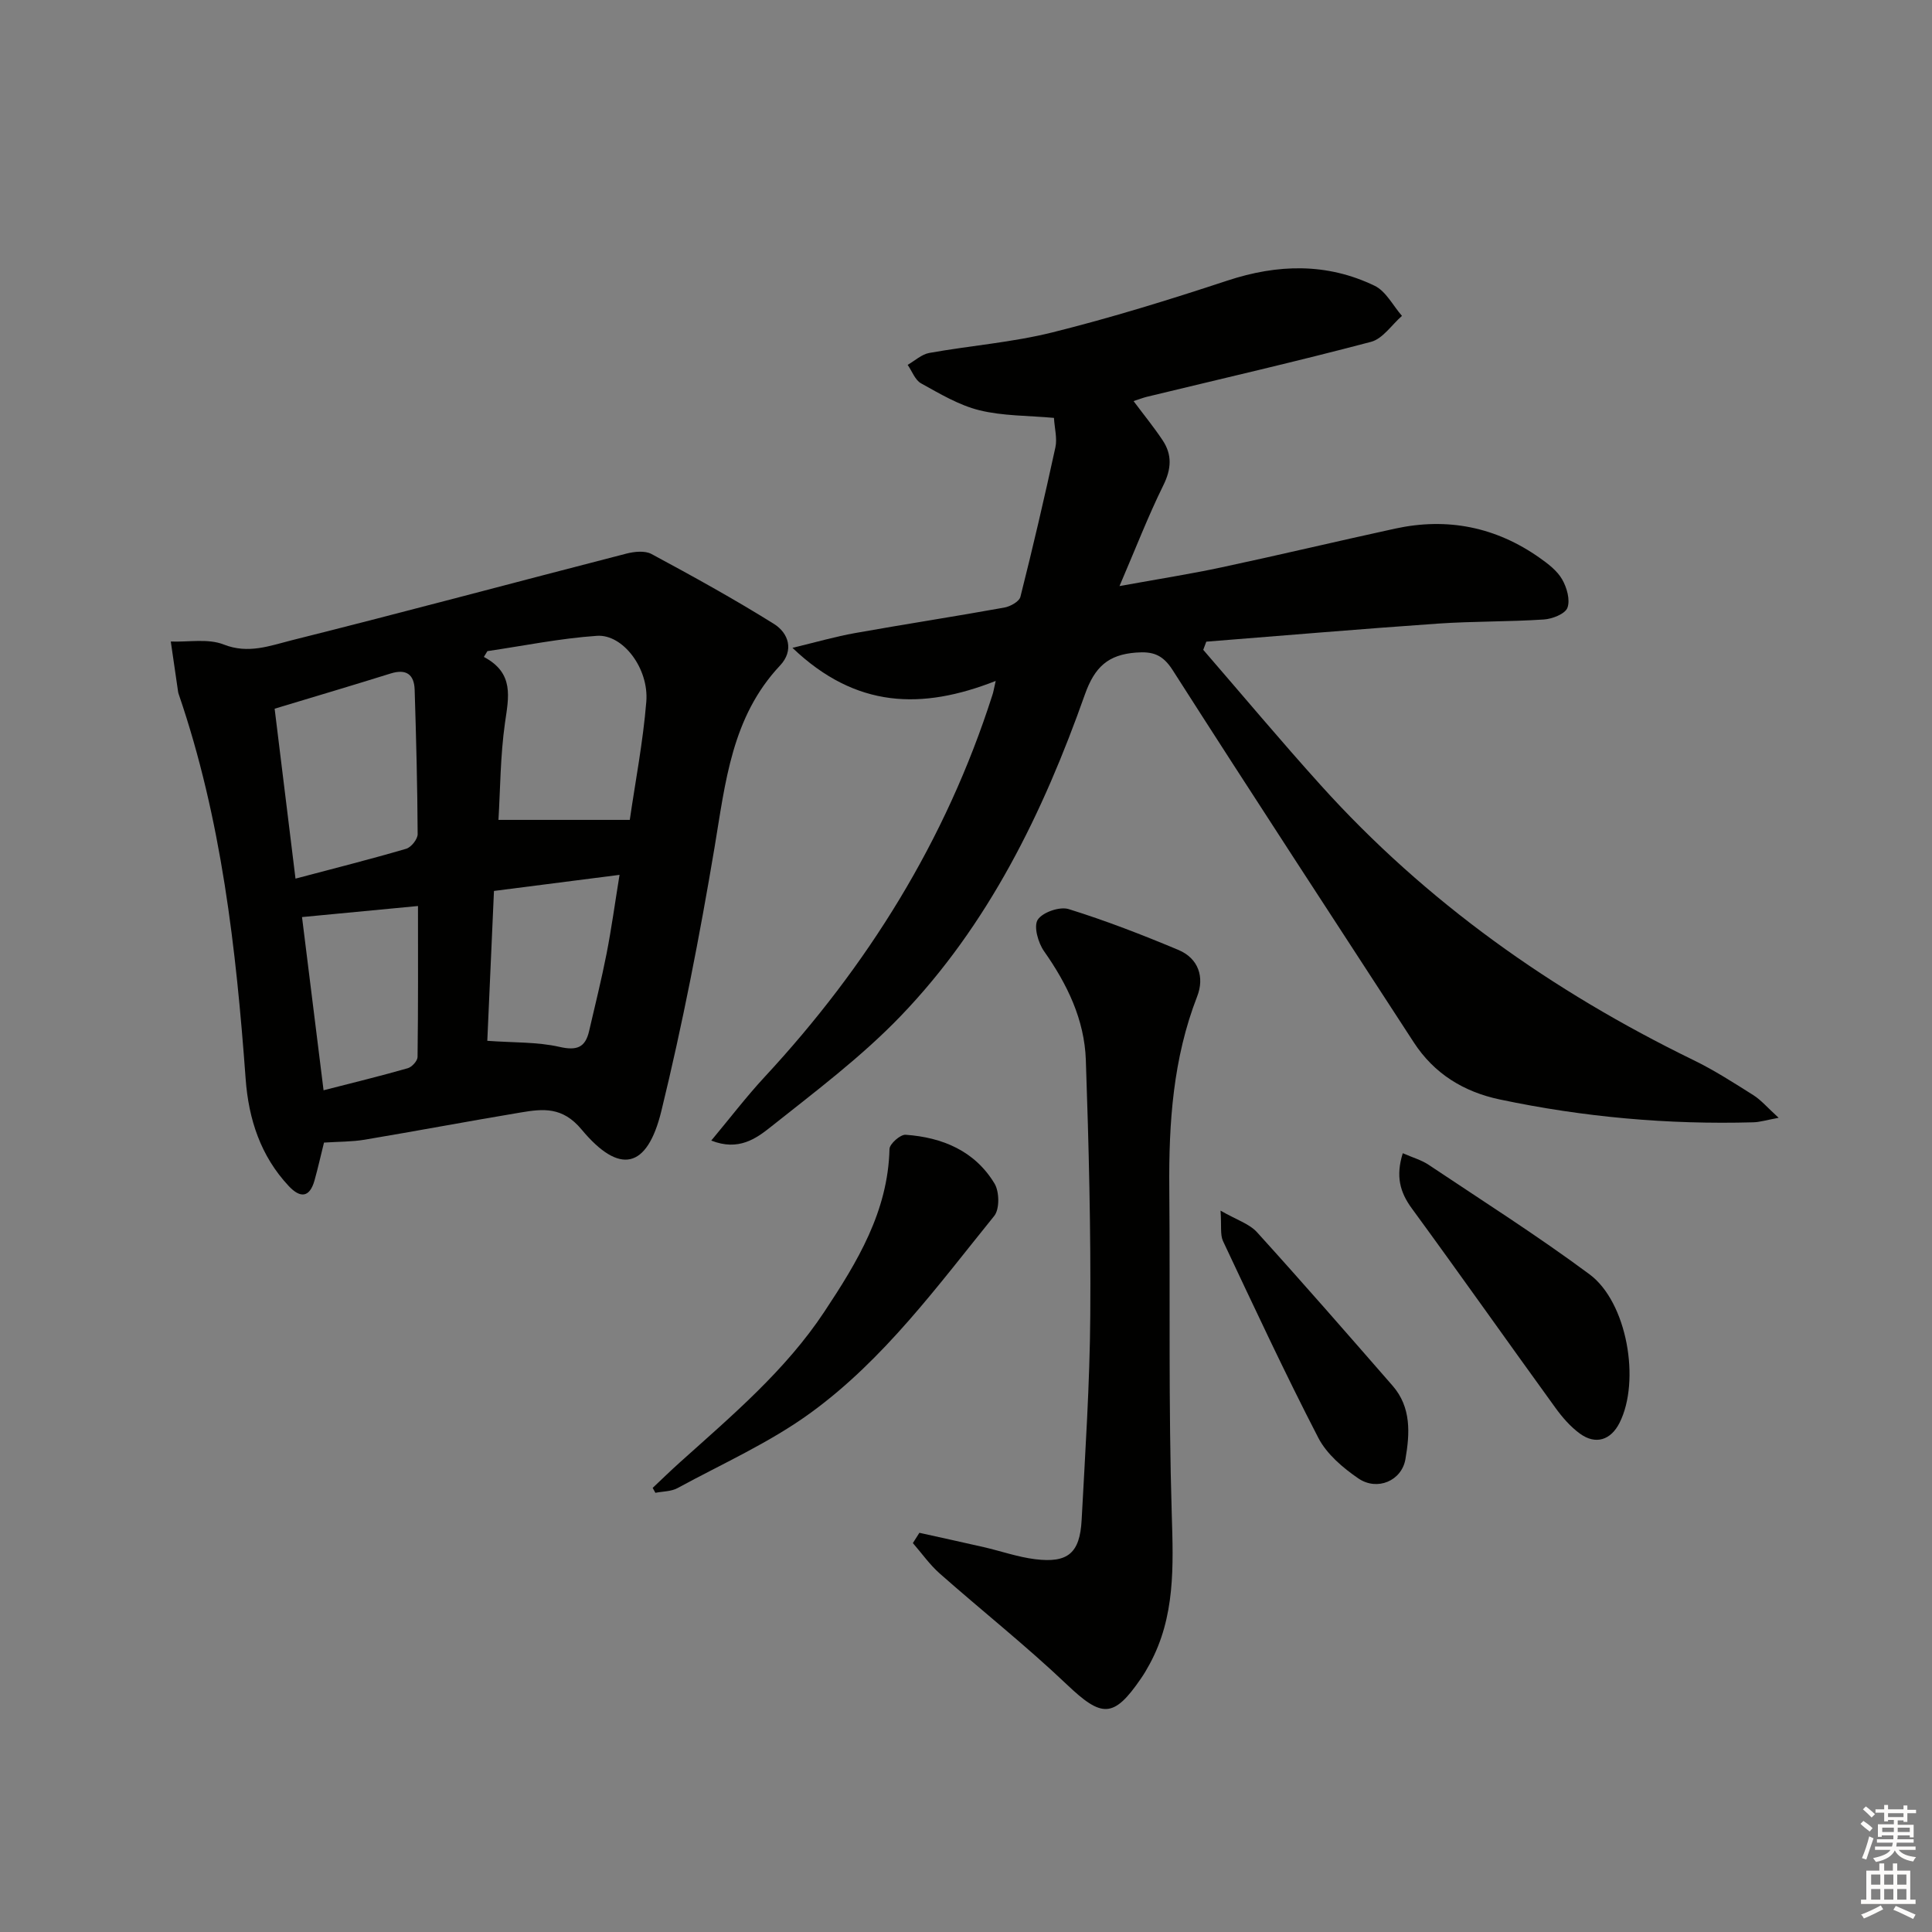
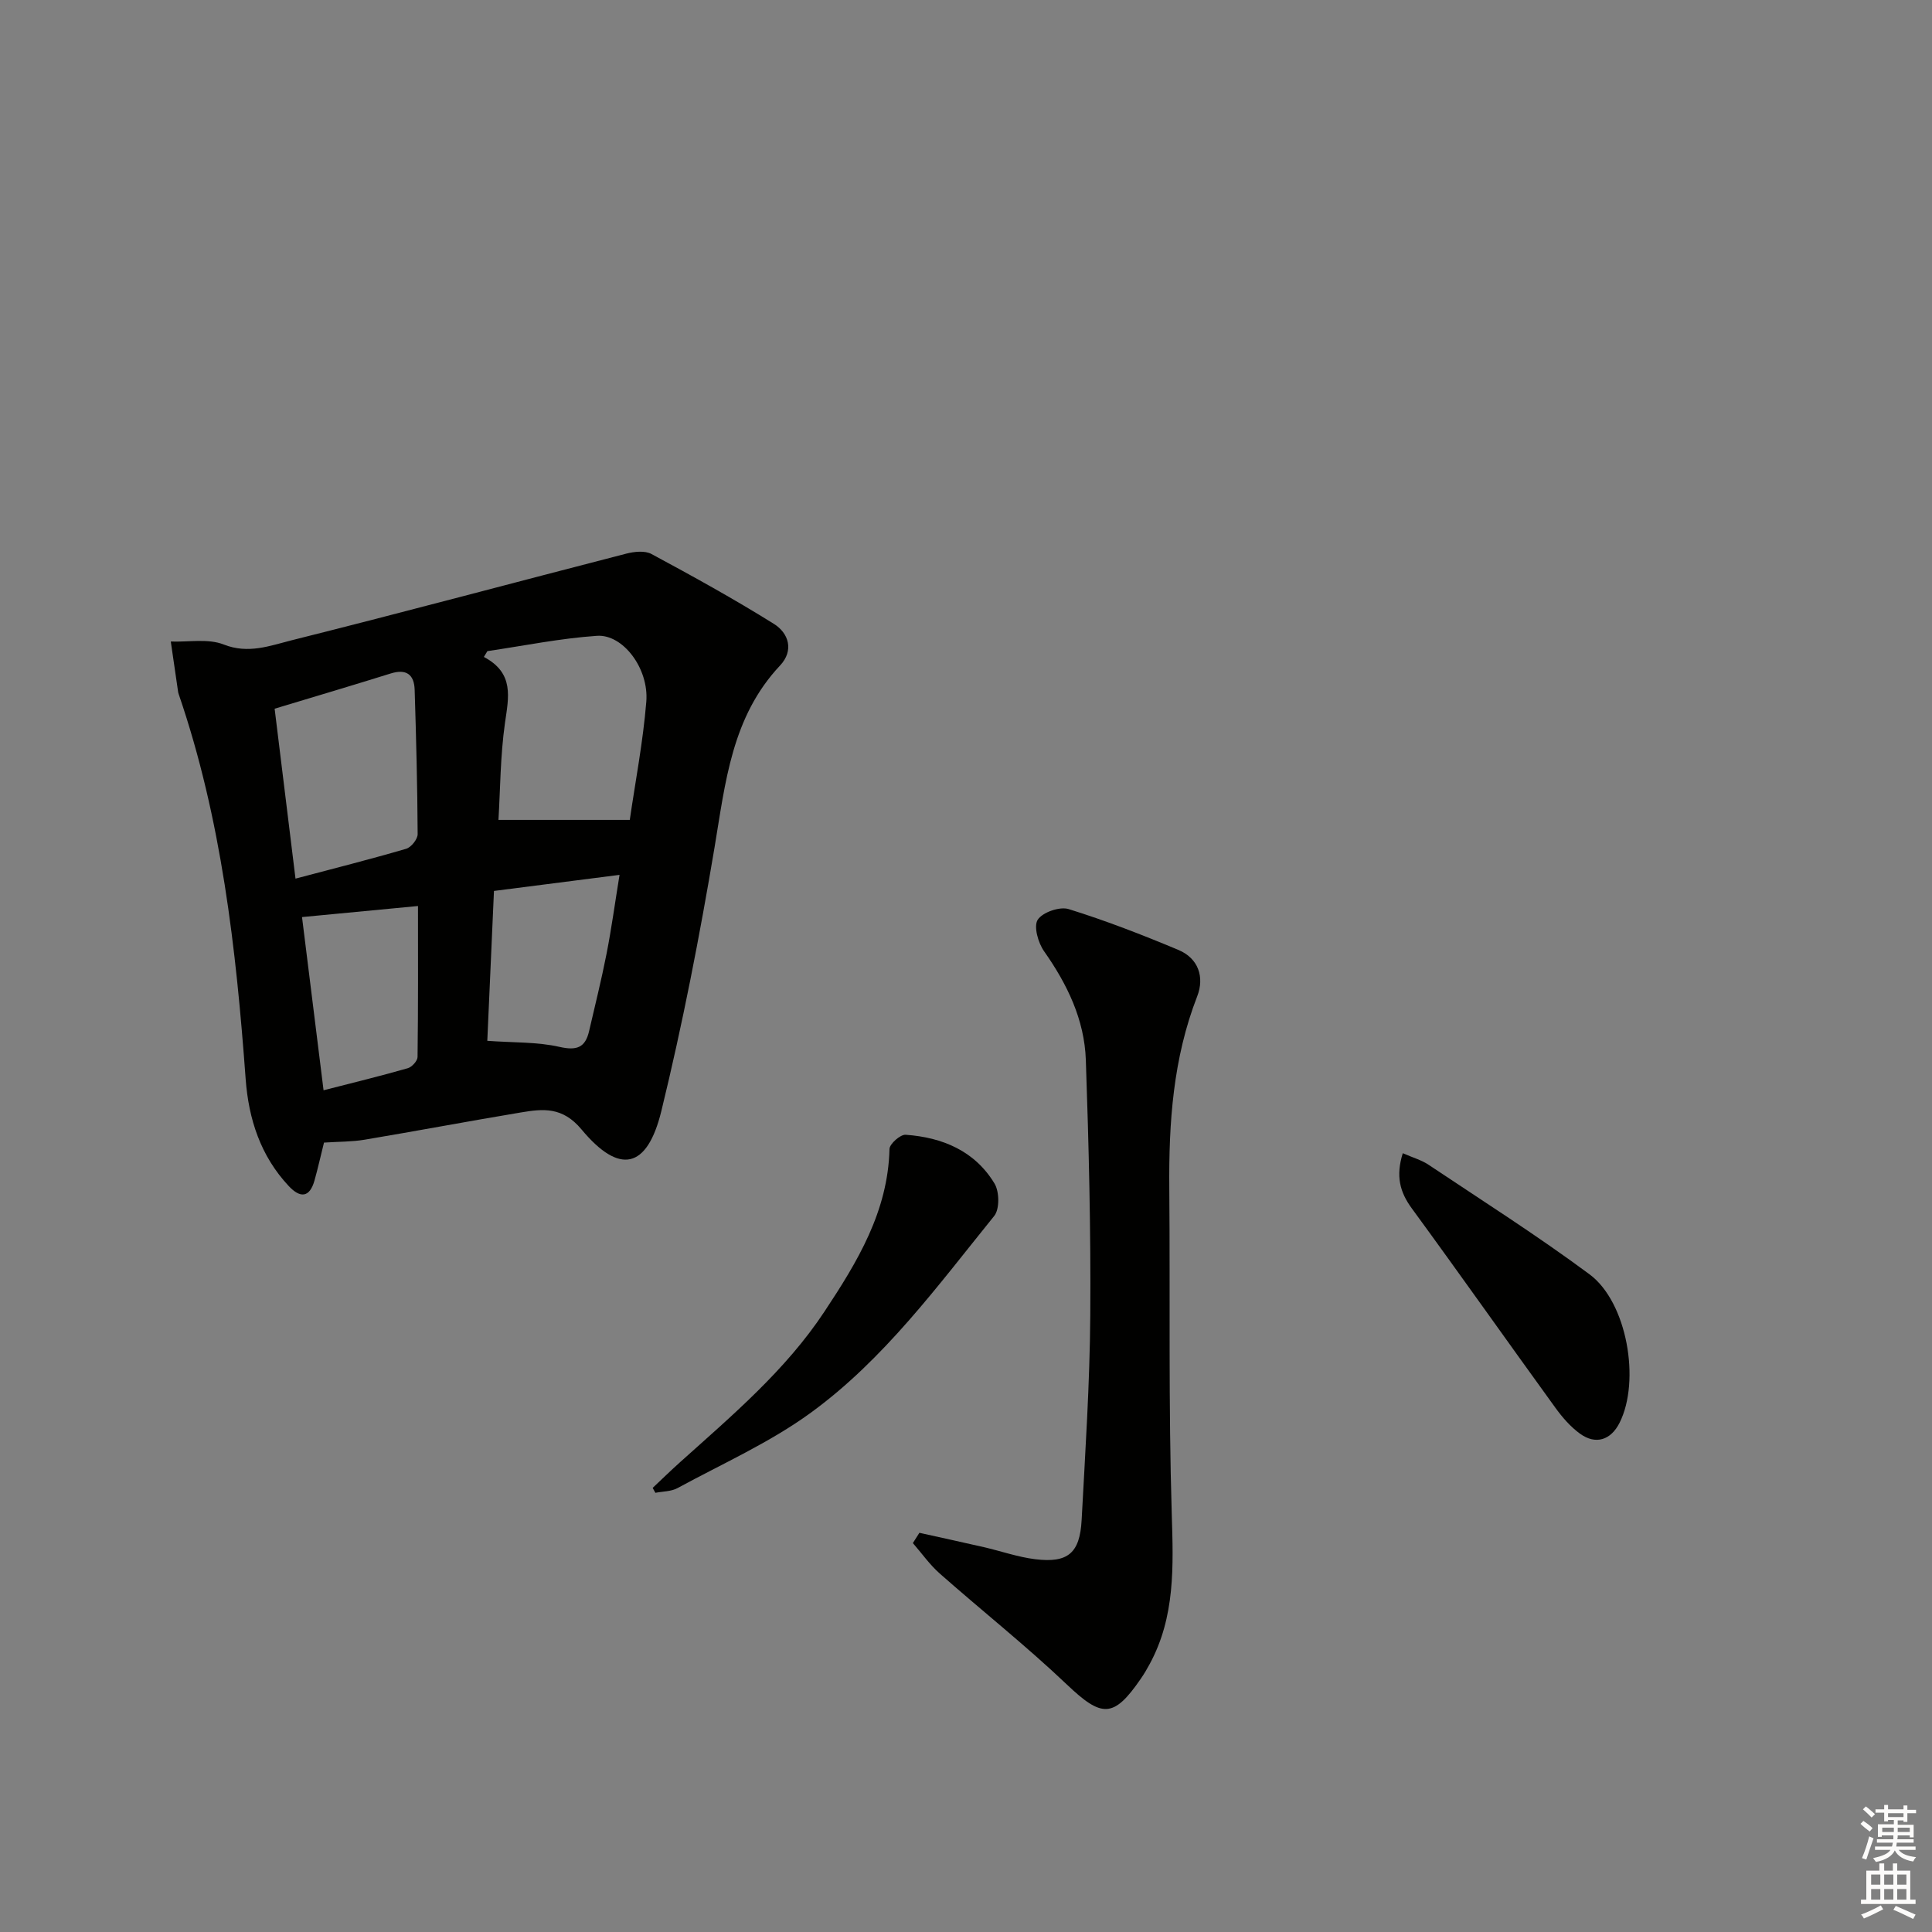
<svg xmlns="http://www.w3.org/2000/svg" enable-background="new 0 0 400 400" viewBox="0 0 400 400">
  <rect x="0" y="0" width="400" height="400" fill="#808080" stroke="none" />
  <g fill="#010100">
-     <path d="m206.15 140.98c-15.29 6.01-28.93 5.71-42.08-6.85 5-1.2 8.94-2.35 12.96-3.06 10.29-1.84 20.62-3.42 30.9-5.28 1.25-.22 3.1-1.25 3.34-2.24 2.59-10.27 4.99-20.59 7.24-30.94.4-1.85-.17-3.92-.3-6.09-5.36-.49-10.56-.38-15.44-1.58-4.23-1.05-8.19-3.42-12.07-5.57-1.25-.69-1.87-2.52-2.78-3.83 1.49-.85 2.9-2.19 4.49-2.47 8.49-1.52 17.18-2.18 25.51-4.26 12.19-3.04 24.24-6.77 36.18-10.71 10.43-3.44 20.61-3.71 30.51 1.07 2.34 1.13 3.79 4.1 5.65 6.23-2.12 1.85-3.96 4.72-6.39 5.37-15.4 4.07-30.93 7.63-46.41 11.38-.78.19-1.53.49-2.77.89 2.17 2.9 4.22 5.41 6.01 8.1 2.02 3.02 1.82 5.97.15 9.35-3.14 6.36-5.7 13.01-9.07 20.85 7.99-1.45 14.6-2.48 21.14-3.88 12-2.56 23.95-5.41 35.94-8.02 10.82-2.35 20.84-.34 29.9 6.05 1.75 1.23 3.61 2.65 4.65 4.44.98 1.69 1.72 4.25 1.11 5.9-.47 1.27-3.14 2.32-4.89 2.43-7.29.48-14.63.35-21.92.85-16 1.11-31.98 2.48-47.96 3.74-.21.56-.42 1.12-.63 1.69 8.11 9.37 16.07 18.88 24.37 28.08 21.81 24.18 47.87 42.61 77.06 56.83 4.32 2.1 8.41 4.73 12.48 7.3 1.59 1.01 2.86 2.53 5.22 4.68-2.55.47-3.88.89-5.22.93-17.69.5-35.21-1.07-52.53-4.73-7.46-1.58-13.57-5.32-17.8-11.83-16.67-25.66-33.43-51.25-49.9-77.04-2.08-3.26-4.14-3.92-7.62-3.65-5.74.44-8.54 2.96-10.57 8.69-8.66 24.46-19.96 47.68-38.16 66.59-8.12 8.44-17.64 15.59-26.85 22.91-3.03 2.41-6.69 5.08-12.34 2.84 3.89-4.66 7.26-9.08 11.02-13.14 21.34-23 37.56-49.03 47.16-79.03.22-.61.31-1.25.71-2.99z" />
    <path d="m67.08 236.56c-.69 2.76-1.26 5.33-1.97 7.86-1.03 3.62-2.99 3.63-5.32 1.15-5.84-6.23-8.32-13.87-8.93-22.18-1.98-27.01-5-53.83-13.85-79.64-.05-.16-.11-.32-.13-.48-.51-3.48-1.01-6.97-1.52-10.45 3.68.14 7.73-.66 10.96.62 5.09 2.01 9.58.25 14.04-.87 23.14-5.79 46.18-11.99 69.28-17.94 1.66-.43 3.87-.67 5.24.07 8.57 4.61 17.1 9.32 25.35 14.47 3.06 1.91 4.2 5.5 1.27 8.62-10.02 10.65-11.31 24.21-13.57 37.71-3.07 18.29-6.61 36.54-11.01 54.55-2.94 12-8.67 13.22-16.52 3.79-3.95-4.74-7.96-4.29-12.61-3.51-10.79 1.8-21.55 3.83-32.34 5.64-2.6.43-5.28.39-8.37.59zm63.31-66.81c1.13-7.82 2.74-16.11 3.42-24.47.56-6.88-4.84-14.01-10.22-13.64-7.6.52-15.13 2.06-22.68 3.17-.24.4-.49.8-.73 1.2 6.34 3.36 5.13 8.34 4.37 13.66-.97 6.84-.97 13.81-1.35 20.08zm-69.21 12.16c8.23-2.18 15.61-4.04 22.91-6.18 1.04-.3 2.39-1.99 2.38-3.04-.05-9.96-.31-19.92-.62-29.88-.1-3.18-1.74-4.38-4.97-3.37-7.85 2.45-15.73 4.79-24.02 7.29 1.44 11.72 2.83 23.04 4.32 35.18zm41.09 2.55c-.49 10.94-.95 21.3-1.38 31.03 5.48.4 10.34.21 14.92 1.25 3.6.82 5.37.17 6.16-3.28 1.23-5.32 2.56-10.63 3.61-15.99 1.03-5.26 1.75-10.57 2.69-16.34-9.16 1.17-17.33 2.22-26 3.33zm-35.28 41.27c6.31-1.62 11.91-2.98 17.44-4.57.85-.24 2.01-1.51 2.02-2.32.14-10.41.09-20.82.09-31.26-8.24.79-15.89 1.51-24.01 2.29 1.42 11.38 2.88 23.11 4.46 35.86z" />
    <path d="m190.35 317.35c4.45.99 8.9 1.95 13.34 2.97 3.56.82 7.06 2.06 10.65 2.5 6.76.83 9.23-1.26 9.6-8.1.75-14.11 1.69-28.24 1.79-42.36.13-17.64-.31-35.29-.92-52.92-.29-8.34-3.85-15.68-8.65-22.5-1.23-1.74-2.19-5.15-1.31-6.52 1-1.55 4.57-2.78 6.41-2.2 7.7 2.39 15.26 5.33 22.71 8.45 4.17 1.75 5.44 5.65 3.89 9.63-4.99 12.83-5.89 26.16-5.77 39.71.19 22.49-.18 45 .51 67.48.33 10.78.74 21.25-4.58 31.05-.55 1.02-1.14 2.03-1.8 2.98-5.67 8.28-8.11 8.12-15.36 1.22-8.43-8.01-17.58-15.26-26.31-22.97-2.08-1.84-3.71-4.18-5.55-6.29.44-.71.89-1.42 1.35-2.13z" />
    <path d="m135.13 308.05c1.87-1.76 3.71-3.56 5.63-5.28 10.75-9.66 21.84-18.99 29.92-31.2 6.81-10.28 13.17-20.73 13.48-33.68.02-1.06 2.25-3.03 3.34-2.95 7.61.54 14.33 3.34 18.41 10.11 1.01 1.68 1.07 5.29-.07 6.7-11.7 14.46-22.79 29.68-37.96 40.73-8.49 6.19-18.32 10.56-27.62 15.62-1.31.71-3.04.67-4.57.97-.18-.34-.37-.68-.56-1.02z" />
    <path d="m290.43 238.76c2.1.92 3.87 1.41 5.32 2.38 11.18 7.47 22.55 14.69 33.34 22.69 7.8 5.78 10.59 22.08 6.22 30.75-1.8 3.58-4.94 4.61-8.2 2.24-1.97-1.43-3.66-3.39-5.1-5.38-9.94-13.72-19.7-27.57-29.7-41.24-2.49-3.39-3.36-6.7-1.88-11.44z" />
-     <path d="m252.7 250.65c3.32 1.91 5.96 2.72 7.55 4.47 9.5 10.47 18.78 21.13 28.07 31.78 3.91 4.48 3.57 9.93 2.66 15.2-.77 4.49-5.84 6.66-9.75 3.99-3.2-2.19-6.53-5.03-8.27-8.37-6.93-13.41-13.31-27.11-19.75-40.77-.62-1.35-.28-3.14-.51-6.3z" />
  </g>
  <path d="m385.2 377.6.6-.6c.6.4 1.3.9 1.9 1.5l-.6.7c-.8-.6-1.4-1.1-1.9-1.6zm.3 7.1c.6-1.4 1.1-2.9 1.5-4.5.3.1.6.3.9.4-.5 1.4-1 2.9-1.5 4.4zm.2-10.1.6-.6c.7.5 1.3 1.1 1.9 1.6l-.7.7c-.6-.6-1.2-1.2-1.8-1.7zm8.4-.8h.8v.9h1.8v.7h-1.8v1.8h-.8v-.3h-1.2v.9h3.3v2.6h-.8v-.4h-2.5c0 .3 0 .6-.1.8h3.4v.7h-3.5c0 .3-.1.6-.1.8h4v.7h-3.5c.7.9 1.9 1.3 3.6 1.5-.2.2-.4.5-.6.9-1.9-.3-3.2-1.1-3.8-2.3-.5 1.1-1.8 2-3.9 2.4-.2-.3-.4-.5-.6-.8 1.9-.4 3.1-.9 3.6-1.7h-3.2v-.7h3.5c.1-.2.1-.5.2-.8h-3.3v-.7h3.4c0-.2 0-.5 0-.8h-2.4v.3h-.8v-2.6h3.3v-.9h-1.2v.3h-.8v-1.8h-1.8v-.7h1.8v-.9h.8v.9h3.2zm-4.4 5.5h2.4c0-.3 0-.6 0-.9h-2.4zm1.2-3.1h3.2v-.8h-3.2zm4.4 2.2h-2.4v.9h2.5v-.9z" fill="#fcfbfa" />
  <path d="m389.2 385.8h.9v1.5h1.8v-1.5h.9v1.5h2.7v6h1.1v.9h-11.3v-.9h1.1v-6h2.7v-1.5zm.2 8.7.5.8c-1.2.6-2.5 1.3-4 1.9-.2-.3-.3-.6-.6-.8 1.6-.6 3-1.3 4.1-1.9zm-2-4.3h1.9v-2.1h-1.9zm0 3.1h1.9v-2.2h-1.9zm2.7-3.1h1.9v-2.1h-1.9zm0 3.1h1.9v-2.2h-1.9zm2.4 1.3c1.4.6 2.7 1.2 4.1 1.8l-.5.9c-1.5-.7-2.8-1.4-4.1-1.9zm2.2-6.5h-1.9v2.1h1.9zm-1.9 5.2h1.9v-2.2h-1.9z" fill="#fcfbfa" />
</svg>